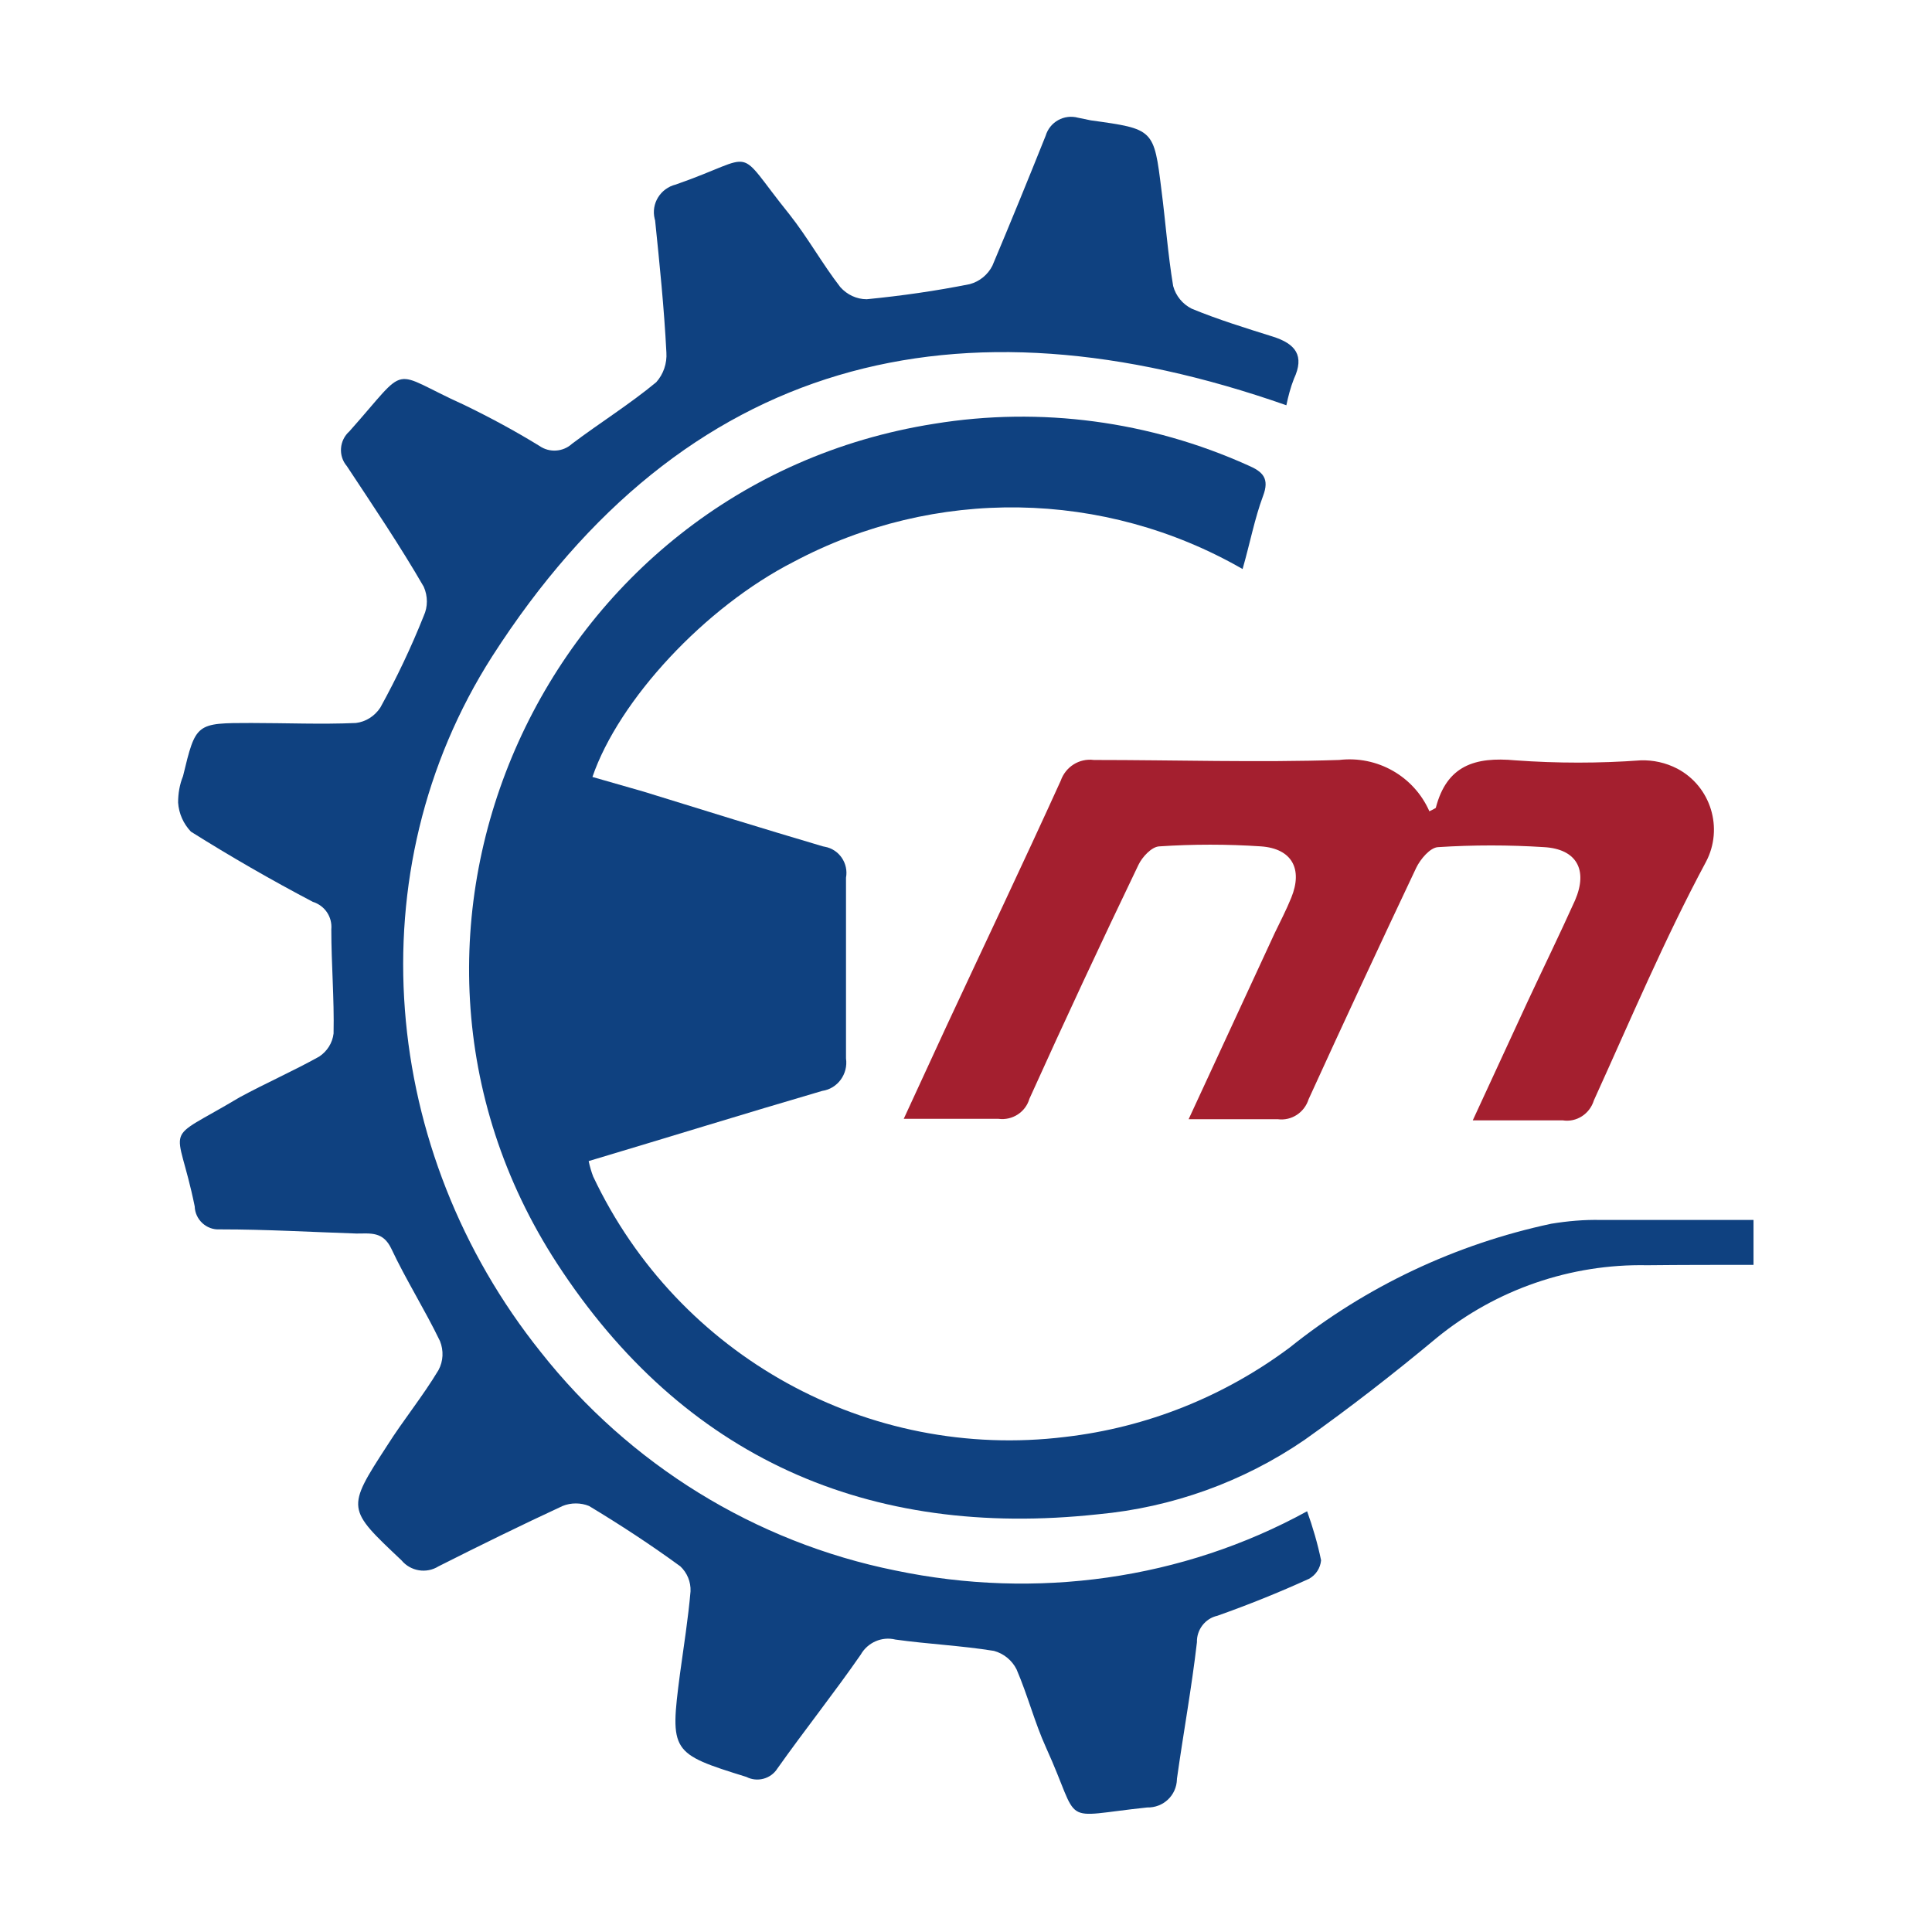
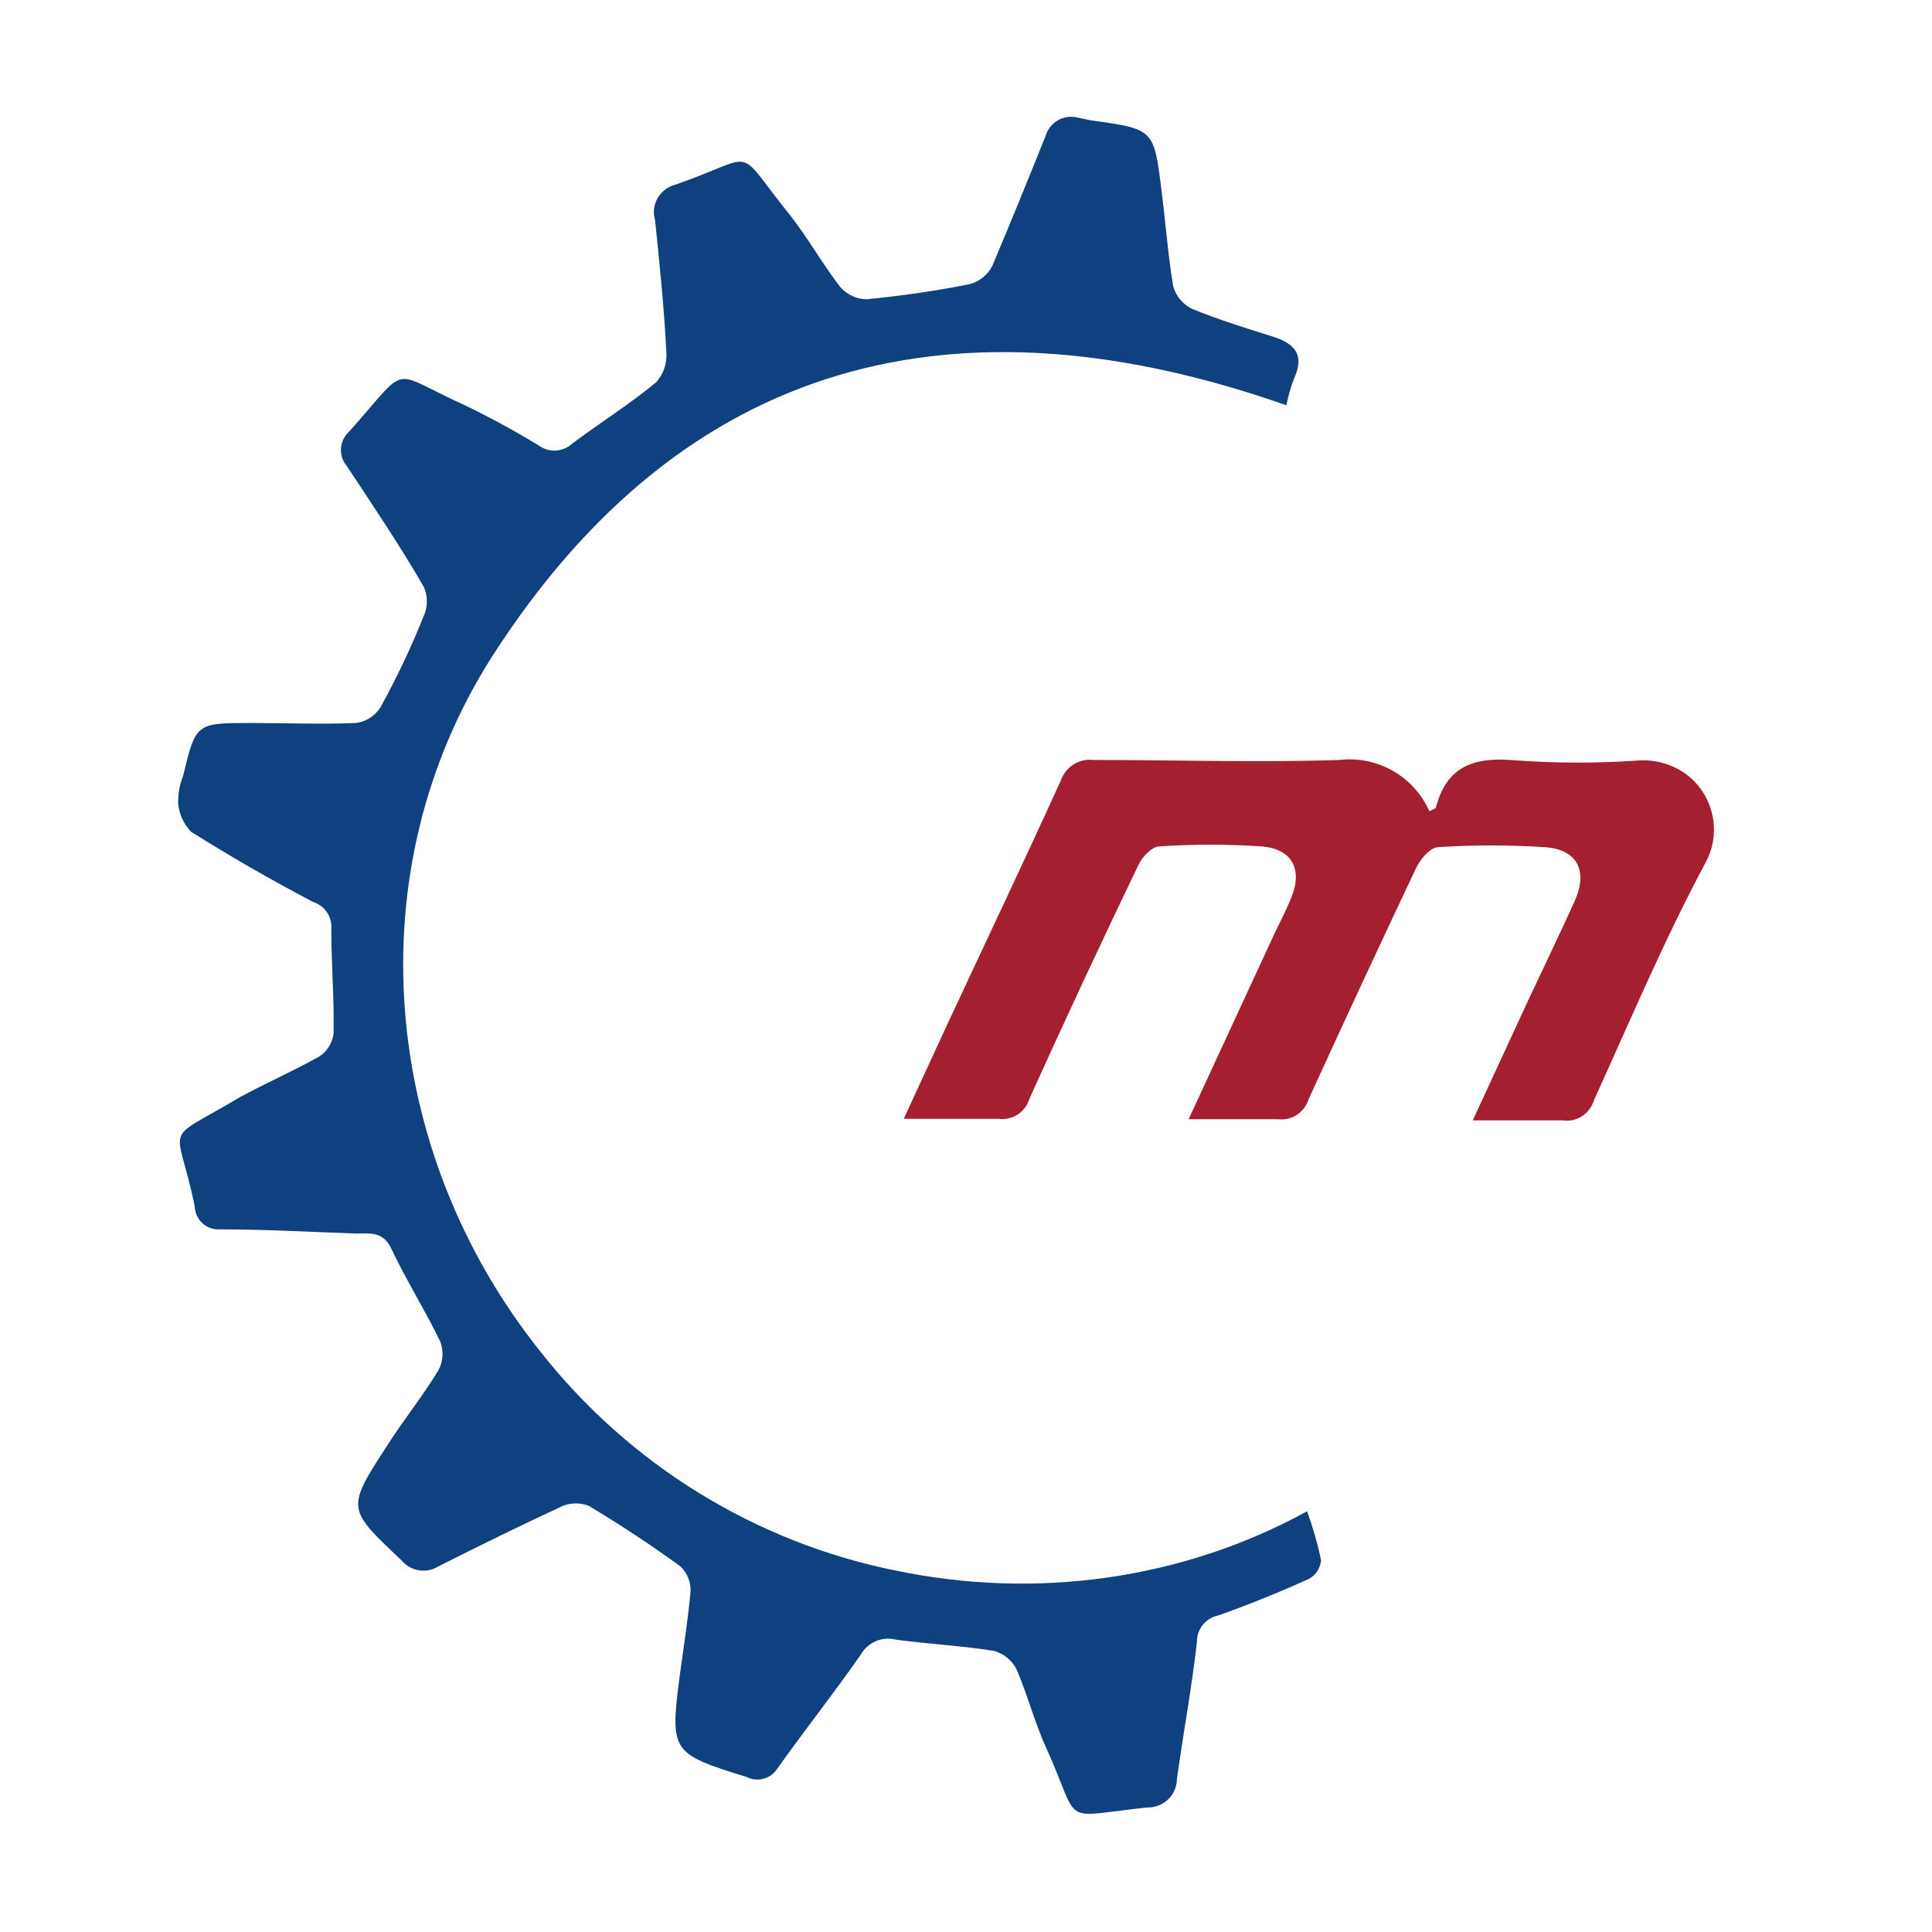
<svg xmlns="http://www.w3.org/2000/svg" version="1.1" id="圖層_1" x="0px" y="0px" width="512px" height="512px" viewBox="0 0 512 512" style="enable-background:new 0 0 512 512;" xml:space="preserve">
  <style type="text/css">
	.st0{fill:#0F4180;}
	.st1{fill:#A41F2F;}
</style>
  <g>
    <g>
      <path class="st0" d="M237.3,416.2c-37.2-7.5-70.5-28.1-94-57.9c-42.5-53.1-49.2-127.4-12.9-184.3c51-79.5,123.6-97.1,210.5-66.6    c0.5-2.4,1.1-4.7,2-7c2.9-6.2,0.4-9.3-5.6-11.2c-7-2.2-14.5-4.5-21.5-7.4c-2.4-1.2-4.2-3.4-4.9-6c-1.4-8.4-2-16.9-3.1-25.4    c-2-16.2-2-16.2-18.7-18.5l-3.4-0.7c-3.7-1-7.5,1.1-8.6,4.8c-4.6,11.5-9.3,23-14.1,34.4c-1.2,2.4-3.4,4.2-6,4.9    c-9,1.8-18.1,3.1-27.3,4c-2.7,0-5.2-1.2-7-3.2c-4.8-6.2-8.6-13.1-13.5-19.3c-15-18.6-7.7-15.7-30.1-7.9c-4.1,1-6.6,5.1-5.6,9.1    c0,0.1,0,0.2,0.1,0.3c1.2,11.7,2.4,23.3,3,35.1c0.2,2.9-0.8,5.8-2.7,7.9c-7,5.8-15,10.8-22.3,16.3c-2.4,2.2-6,2.4-8.6,0.6    c-6.5-4-13.2-7.6-20-10.9c-20.2-9.1-14.1-11.3-30.4,7c-2.7,2.4-3,6.5-0.7,9.2c7,10.6,14.1,21.1,20.4,32c1.1,2.5,1.1,5.3,0,7.7    c-3.3,8.3-7.2,16.5-11.5,24.3c-1.5,2.3-3.9,3.8-6.5,4.1c-9.2,0.4-18.4,0-27.7,0c-14.7,0-14.7,0-18.1,14.1c-0.9,2.2-1.3,4.6-1.3,7    c0.2,2.9,1.4,5.6,3.4,7.7c10.5,6.6,21.1,12.7,32.3,18.6c3.2,1,5.2,4,4.9,7.3c0,9.2,0.8,18.4,0.6,27.6c-0.3,2.5-1.7,4.7-3.8,6.1    c-7,3.9-14.1,7-21.1,10.8c-21.1,12.6-16.6,5.8-11.9,28.9c0.1,3.5,3.1,6.3,6.6,6.1c0.1,0,0.3,0,0.4,0c11.9,0,23.9,0.7,35.9,1.1    c3.7,0,7-0.6,9.2,4c3.9,8.3,8.9,16.2,12.9,24.5c1,2.5,0.9,5.3-0.4,7.7c-4.2,7-9.3,13.2-13.6,20c-10.9,16.8-10.7,16.7,3.8,30.4    c2.4,2.9,6.6,3.6,9.8,1.6c10.9-5.5,21.9-10.9,32.9-16c2.2-0.9,4.8-0.9,7,0c8.3,5,16.4,10.3,24.2,16c1.8,1.7,2.8,4.1,2.7,6.6    c-0.6,7-1.8,14.6-2.8,21.9c-2.7,20.7-2.4,21.1,17.6,27.3c2.9,1.5,6.5,0.5,8.2-2.2c7.3-10.3,15.1-20.1,22.1-30.2    c1.8-3.2,5.6-4.9,9.2-4c8.6,1.2,17.4,1.6,26.1,3c2.6,0.7,4.8,2.5,6,4.9c3,7,4.8,14.1,7.8,20.7c9.6,21.1,3,18.4,26.8,15.9    c4.3,0.1,7.8-3.2,7.9-7.5c0,0,0,0,0-0.1c1.7-12.1,3.9-24.1,5.3-36.2c-0.1-3.3,2.2-6.3,5.4-7c8.2-2.9,16.4-6.2,24.3-9.8    c1.8-1,3-2.8,3.2-4.9c-0.9-4.4-2.2-8.8-3.7-13C313.4,418.6,274.6,424,237.3,416.2z" />
-       <path class="st0" d="M464.7,323.3l-40.5,0c-4.4-0.1-8.8,0.3-13.1,1c-25.3,5.4-49.1,16.6-69.3,32.8c-17.4,13-37.9,21.2-59.5,23.7    c-52.2,6.4-102.6-21.4-125.1-69c-0.5-1.3-0.9-2.7-1.2-4.1c21.1-6.3,41.4-12.6,61.9-18.6c4.1-0.6,6.9-4.5,6.3-8.6    c0-0.1,0-0.1,0-0.2c0-15.9,0-31.8,0-47.7c0.7-3.8-1.8-7.5-5.6-8.2c-0.2,0-0.3-0.1-0.5-0.1c-15.9-4.7-31.7-9.6-47.5-14.5l-13.6-3.9    c7-20.4,29.8-45,53.3-57c37.4-19.9,82.3-19.2,119,1.9c2-7,3.2-13.4,5.4-19.3c1.8-4.7,0-6.5-4-8.2c-26-11.7-54.9-15.6-83.1-11    C144.2,128.6,90.4,246.8,147.6,334.8c33.5,51.5,82.5,73.1,143.4,66.5c19.6-1.8,38.5-8.6,54.7-19.7c12-8.5,23.7-17.6,35.1-27.1    c15.7-12.8,35.5-19.6,55.7-19.2c9.4-0.1,18.8-0.1,28.2-0.1V323.3z" />
    </g>
    <path class="st1" d="M434.8,201.5c-11,0.8-22.1,0.8-33.2,0c-10.8-1-18.2,1.4-21.1,12.6c0,0-0.6,0.4-1.7,0.9   c-4.1-9.3-13.8-14.8-23.9-13.6c-21.6,0.7-43.4,0-65,0c-3.9-0.5-7.5,1.8-8.8,5.5c-9.9,21.8-20.2,43.4-30.3,65.1l-11.3,24.5   c9.1,0,17.1,0,25.1,0c3.7,0.5,7.2-1.8,8.2-5.3c9.4-20.8,19-41.4,28.9-62c1-2.1,3.5-4.8,5.5-4.9c9-0.6,18-0.6,27,0   c8.2,0.6,11.1,6,8,13.6c-1.3,3.2-2.9,6.3-4.4,9.4L315,296.6c8.9,0,16.3,0,23.6,0c3.7,0.5,7.1-1.8,8.2-5.3   c9.4-20.6,18.9-41,28.5-61.3c1.1-2.3,3.7-5.4,5.8-5.5c9.4-0.6,18.7-0.6,28.1,0c8.6,0.5,11.7,6,8.2,14.1   c-4.1,9.1-8.4,17.9-12.6,26.9l-14.5,31.4c8.6,0,16.2,0,23.8,0c3.7,0.6,7.2-1.7,8.3-5.3c9.6-21.1,18.7-42.7,29.7-63.2   c4.7-8.9,1.3-20-7.6-24.7C441.4,202.1,438.1,201.4,434.8,201.5z" />
  </g>
</svg>